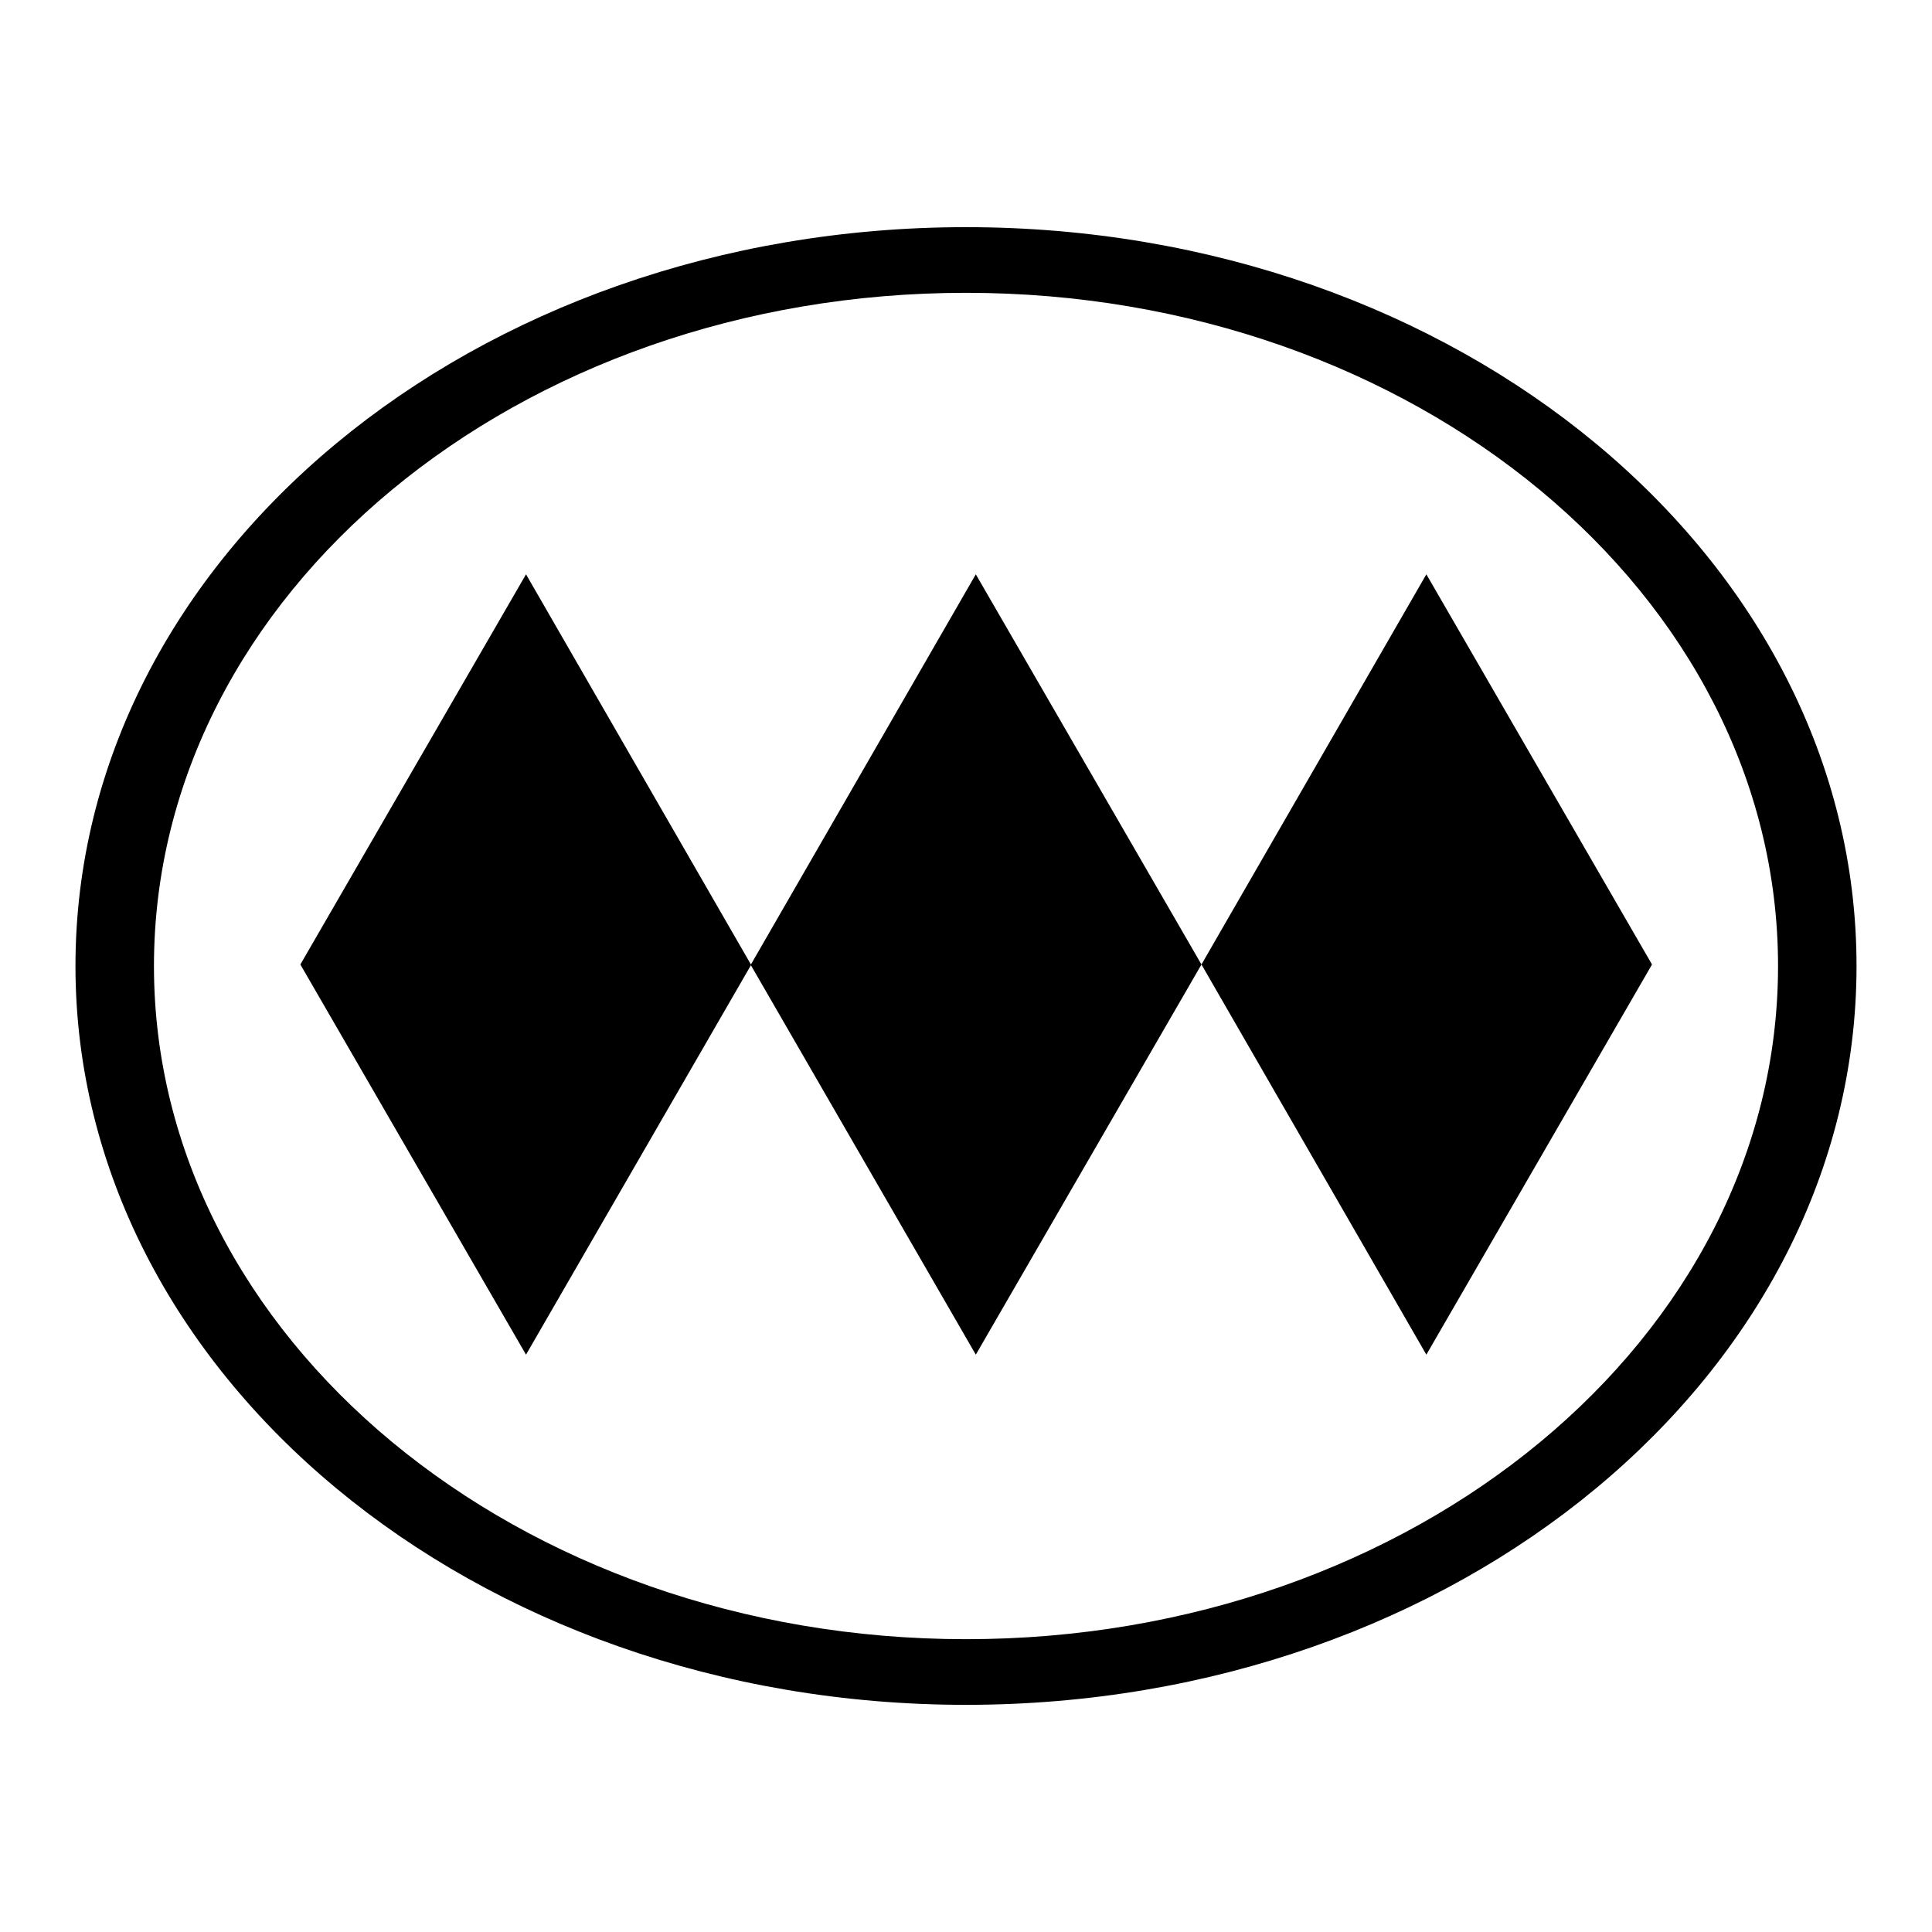
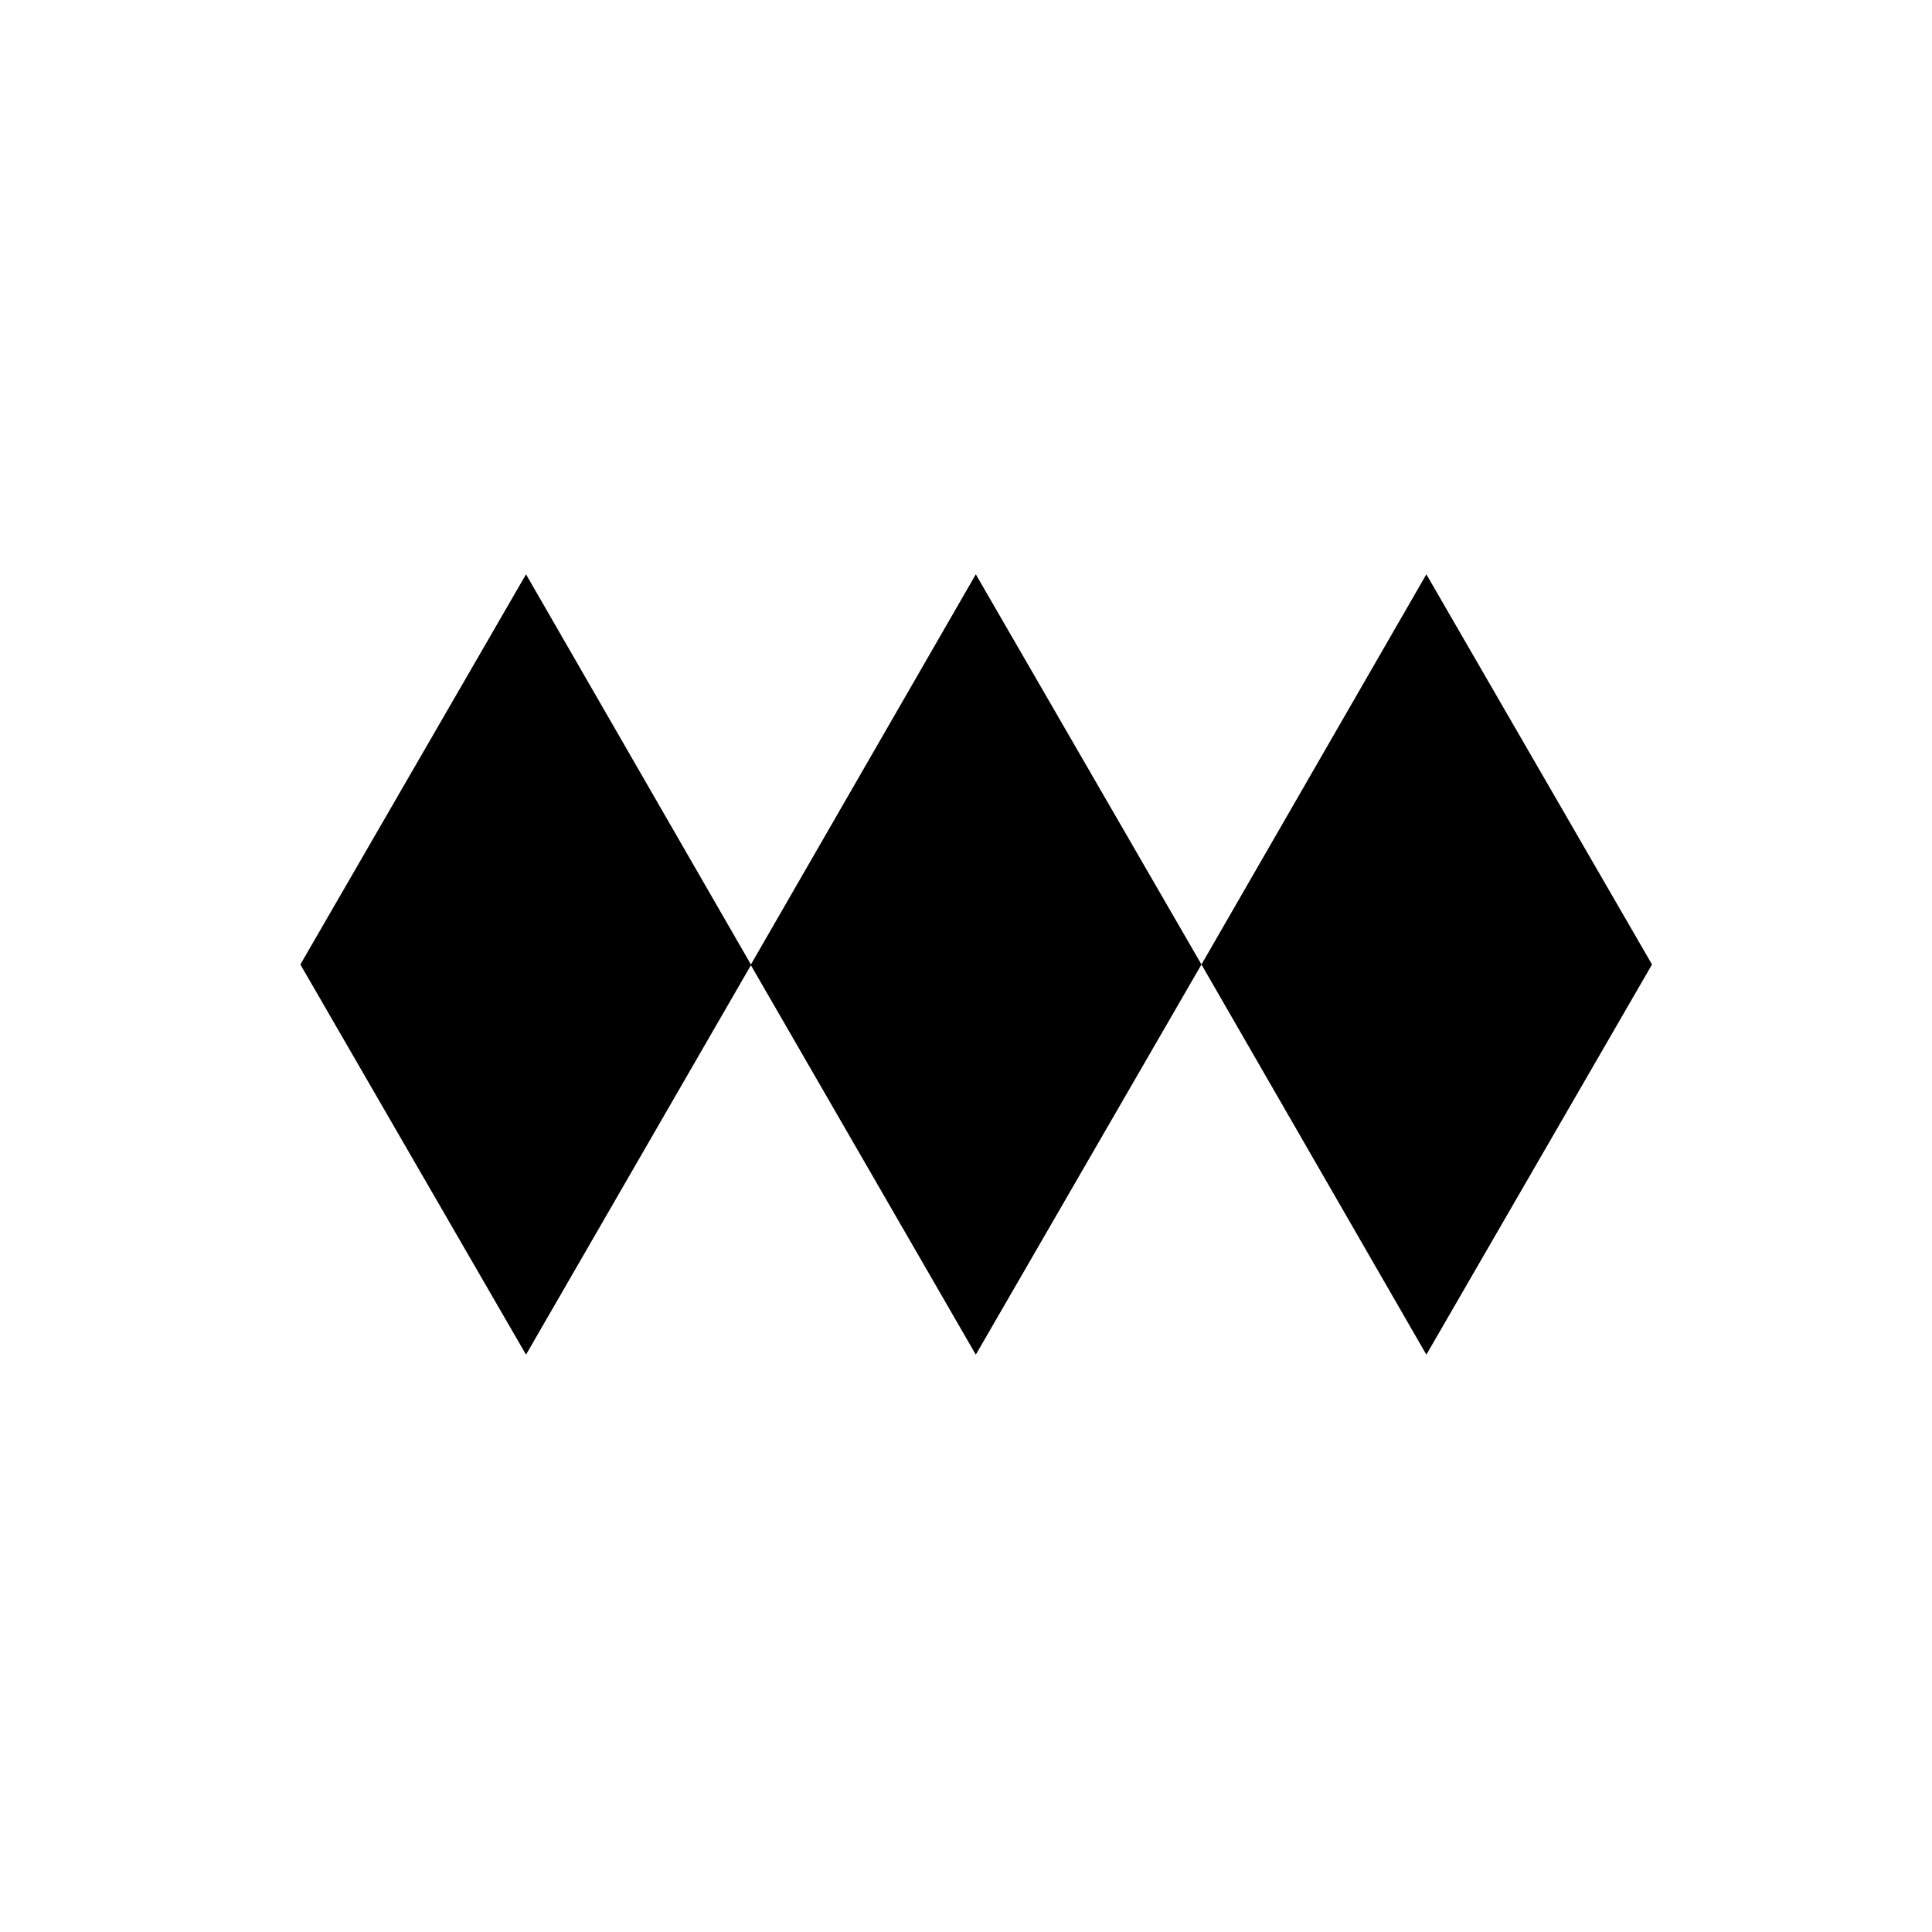
<svg xmlns="http://www.w3.org/2000/svg" version="1.1" x="0px" y="0px" viewBox="0 0 256 256" enable-background="new 0 0 256 256" xml:space="preserve">
  <g>
    <g>
      <g>
        <g>
          <path fill="#000000" d="M189 76.1L159.2 127.8 129.3 76.1 99.5 127.8 69.7 76.1 39.8 127.8 69.7 179.5 99.5 127.9 129.3 179.5 159.2 127.8 189 179.5 218.9 127.8 z" />
-           <path fill="#000000" d="M128,30.1C62.8,30.1,10,73.9,10,128c0,54,52.8,97.9,118,97.9c65.2,0,118-43.8,118-97.9C246,73.9,193.2,30.1,128,30.1z M128,217.2c-59.4,0-107.6-40-107.6-89.2c0-49.3,48.2-89.2,107.6-89.2c59.4,0,107.6,40,107.6,89.2C235.6,177.3,187.4,217.2,128,217.2z" />
        </g>
      </g>
      <g />
      <g />
      <g />
      <g />
      <g />
      <g />
      <g />
      <g />
      <g />
      <g />
      <g />
      <g />
      <g />
      <g />
      <g />
    </g>
  </g>
</svg>